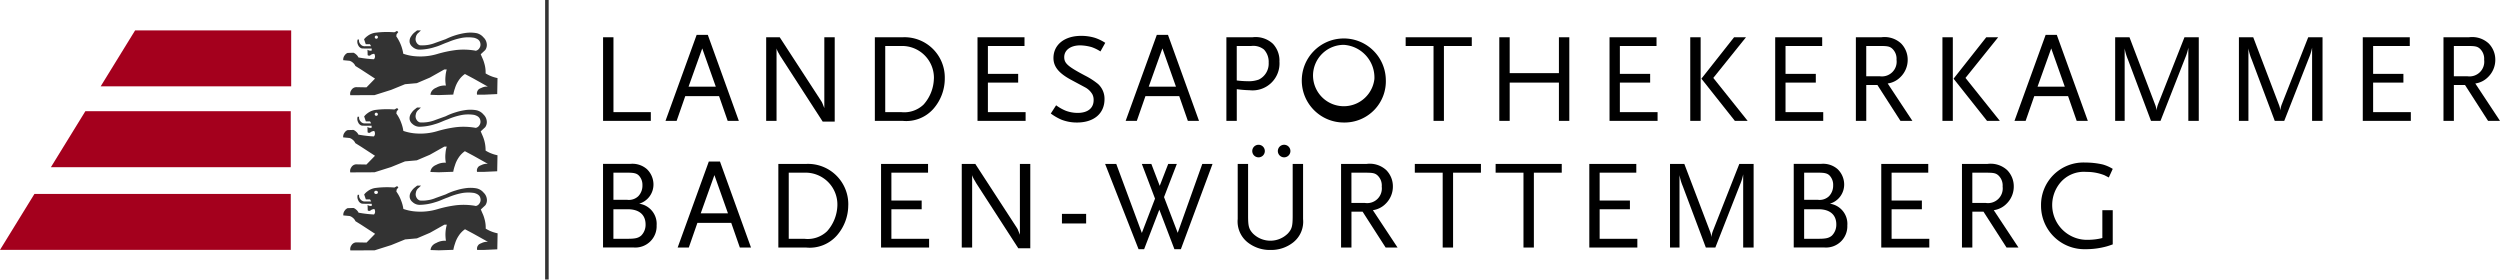
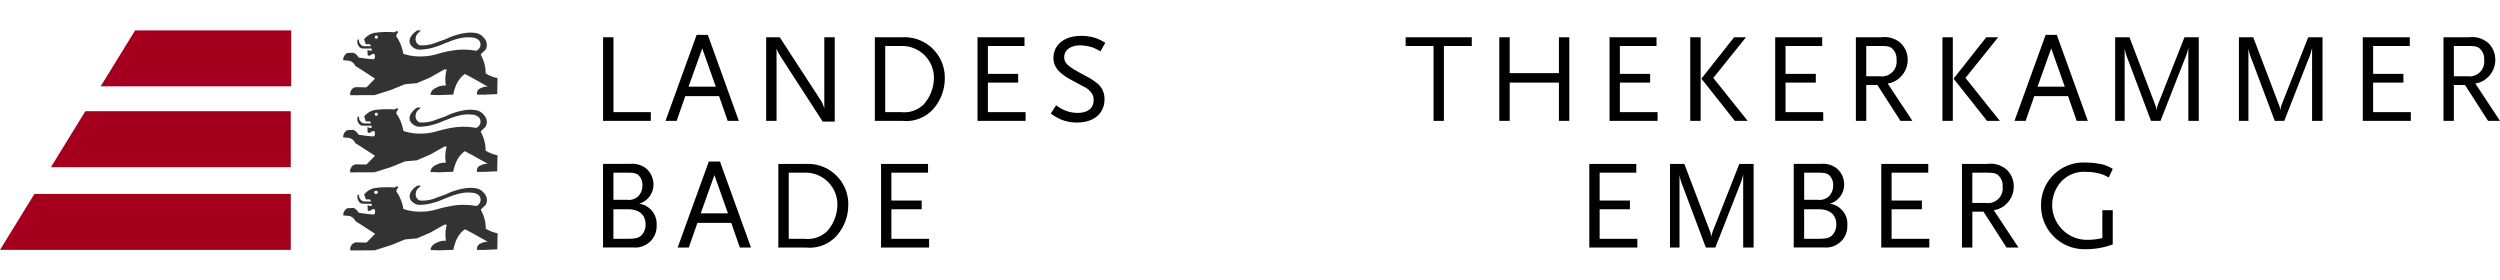
<svg xmlns="http://www.w3.org/2000/svg" xmlns:xlink="http://www.w3.org/1999/xlink" width="238.683" height="26.685">
  <style>.B{fill-rule:evenodd}</style>
-   <path d="M52.044 0h.339v26.685h-.339V0z" fill="#333" />
  <path d="M3.289 18.513h24.472v5.342H0l3.289-5.342zm4.86-7.895H27.76v5.343H4.86l3.289-5.343zM12.9 2.903h14.9v5.342H9.61l3.289-5.342z" fill="#a4001d" />
  <path d="M35.907 3.397c-.081.014-.136.089-.125.171a.15.15 0 0 0 .168.128c.081-.01.14-.084.131-.166-.014-.083-.091-.142-.175-.133zm9.495 1.453a.53.53 0 0 0 .375-.266c.09-.134.119-.299.082-.455-.056-.31-.3-.443-.594-.523a3.6 3.6 0 0 0-1.118 0 6.42 6.42 0 0 0-1.381.419c-.488.166-.741.327-1.236.464a4.99 4.99 0 0 1-1.392.247.99.99 0 0 1-.76-.266.73.73 0 0 1-.266-.417.8.8 0 0 1 .156-.608 1.48 1.48 0 0 1 .275-.323l.275-.218h.366l-.211.209a.68.68 0 0 0-.275.456.63.63 0 0 0 .073.5c.069.124.184.217.321.256a3.36 3.36 0 0 0 1.484-.238l.98-.351a6.43 6.43 0 0 1 1.822-.58 3.38 3.38 0 0 1 1.071 0 1.2 1.2 0 0 1 .714.418.98.98 0 0 1 .3.551.84.84 0 0 1-.137.655l-.43.4.156.36a3.05 3.05 0 0 1 .184.5 3 3 0 0 1 .127.968 3.43 3.43 0 0 0 1.136.446l-.028 1.528-1.245.057h-.678a.51.51 0 0 1 .083-.427c.092-.137.2-.161.348-.228a1.14 1.14 0 0 1 .6-.114l-1.391-.779-.8-.426a2.22 2.22 0 0 0-.6.618 2.75 2.75 0 0 0-.357.759c-.069.191-.121.388-.155.589l-1.392.048-.787-.029a.73.73 0 0 1 .192-.437.96.96 0 0 1 .357-.237 1.64 1.64 0 0 1 .925-.209 3.04 3.04 0 0 1-.037-.884 2.98 2.98 0 0 1 .119-.654h-.229l-1.383.779-1.244.531-1.127.1-1.327.541-1.584.5-2.316.009a.6.6 0 0 1 .1-.484.57.57 0 0 1 .457-.284l.99.019.814-.836-1.327-.864-.549-.343a.83.83 0 0 0-.248-.322.78.78 0 0 0-.311-.171l-.6-.057c-.015-.171.038-.342.146-.475a.62.62 0 0 1 .266-.218l.568-.019c.087.037.167.088.237.151a.88.88 0 0 1 .238.3l.348.056a10.62 10.62 0 0 0 1.126.114c.081-.086.118-.206.1-.323a.37.37 0 0 0-.073-.2.91.91 0 0 0-.248.066c-.087.035-.119.111-.211.114-.059.005-.117-.012-.164-.048l-.017-.52a.5.5 0 0 0 .4.083v-.194h-.667c-.22-.014-.288.017-.428-.083-.09-.063-.16-.151-.2-.254a.68.68 0 0 1-.045-.521h.133c-.027.174.033.35.16.471.106.122.266.184.427.166h.561l-.107-.195h-.4l-.16-.47a1.52 1.52 0 0 1 .319-.306 1.62 1.62 0 0 1 .8-.323 8.72 8.72 0 0 1 1.769-.036l.255-.134.123.112-.164.216-.026.193c.346.496.574 1.065.667 1.662a4.66 4.66 0 0 0 1.308.249 5.61 5.61 0 0 0 1.923-.222 11.14 11.14 0 0 1 1.842-.387 6.54 6.54 0 0 1 1.816.065zm-9.5 5.909c-.081.014-.136.089-.125.171a.15.15 0 0 0 .168.128c.081-.01.14-.084.131-.166-.015-.083-.091-.141-.175-.133zm9.5 1.453a.53.53 0 0 0 .375-.266c.09-.134.119-.299.082-.455-.055-.31-.3-.443-.594-.523a3.6 3.6 0 0 0-1.118 0 6.41 6.41 0 0 0-1.382.419c-.488.166-.741.327-1.236.464a4.99 4.99 0 0 1-1.391.247c-.28.023-.556-.074-.761-.266a.73.73 0 0 1-.265-.417.8.8 0 0 1 .156-.608 1.48 1.48 0 0 1 .275-.323l.275-.218h.366l-.211.209a.68.68 0 0 0-.275.456.63.63 0 0 0 .073.5.54.54 0 0 0 .321.256c.506.034 1.013-.047 1.484-.237l.979-.352a5.61 5.61 0 0 1 .962-.38 5.53 5.53 0 0 1 .86-.2 3.38 3.38 0 0 1 1.071 0 1.2 1.2 0 0 1 .714.418.98.98 0 0 1 .3.551.84.84 0 0 1-.137.655l-.43.4.155.361a3.46 3.46 0 0 1 .311 1.473 3.04 3.04 0 0 0 .55.275 3.36 3.36 0 0 0 .586.172l-.028 1.529-1.245.056h-.678a.51.51 0 0 1 .082-.427c.092-.136.2-.161.348-.227a1.14 1.14 0 0 1 .6-.114l-1.392-.779-.8-.426a2.22 2.22 0 0 0-.6.617 2.74 2.74 0 0 0-.356.76 3.32 3.32 0 0 0-.156.589l-1.392.047-.787-.029c.013-.163.08-.317.192-.437.099-.105.222-.186.357-.237a1.65 1.65 0 0 1 .925-.209 3.02 3.02 0 0 1-.036-.884c.015-.222.055-.442.119-.655h-.229l-1.383.779-1.244.531-1.126.1-1.328.541-1.584.5-2.316.01c-.037-.169-.001-.345.1-.485a.57.57 0 0 1 .457-.283l.989.018.815-.836-1.328-.864-.549-.343a.83.83 0 0 0-.248-.321.78.78 0 0 0-.311-.171l-.6-.057c-.015-.171.038-.341.146-.475.066-.096.158-.172.266-.218l.568-.019a.83.83 0 0 1 .237.151.88.88 0 0 1 .238.3l.348.056a10.63 10.63 0 0 0 1.126.114c.081-.087.118-.206.1-.323-.004-.072-.03-.142-.073-.2a.91.91 0 0 0-.248.066c-.087.035-.119.111-.211.114-.059.005-.118-.012-.165-.048l-.017-.52a.44.44 0 0 0 .187.083.43.43 0 0 0 .213 0v-.194h-.668c-.22-.014-.288.017-.427-.083-.089-.064-.156-.152-.195-.254a.68.68 0 0 1-.045-.521h.141c-.027.174.033.35.16.471.107.122.266.184.427.166h.561l-.107-.194h-.4l-.16-.47a1.51 1.51 0 0 1 .319-.306 1.62 1.62 0 0 1 .8-.323 8.72 8.72 0 0 1 1.769-.036l.254-.134.123.111-.164.217-.027.193a3.41 3.41 0 0 1 .454.858 3.48 3.48 0 0 1 .213.8 4.65 4.65 0 0 0 1.308.249 5.61 5.61 0 0 0 1.923-.222 11.19 11.19 0 0 1 1.842-.388c.606-.062 1.217-.04 1.817.066zm-9.49 6.004c-.061-.012-.123.013-.157.065s-.034.119 0 .17.097.077.157.065c.058.007.114-.02.145-.07s.031-.112 0-.161-.087-.076-.145-.07zm9.5 1.454a.53.53 0 0 0 .375-.267c.09-.134.12-.299.082-.455-.056-.31-.3-.442-.594-.523a3.65 3.65 0 0 0-1.118 0 6.47 6.47 0 0 0-1.382.419c-.487.166-.741.327-1.236.464-.45.148-.919.231-1.392.247a.99.99 0 0 1-.761-.266.73.73 0 0 1-.265-.417.79.79 0 0 1 .156-.609 1.48 1.48 0 0 1 .274-.322l.275-.219h.367l-.211.21a.68.68 0 0 0-.274.456.63.63 0 0 0 .073.5.53.53 0 0 0 .321.257c.238.02.478.01.714-.029a2.9 2.9 0 0 0 .769-.209l.98-.352a5.56 5.56 0 0 1 .961-.379 5.4 5.4 0 0 1 .861-.2 3.36 3.36 0 0 1 1.071 0 1.2 1.2 0 0 1 .714.417c.157.146.263.34.3.551a.84.84 0 0 1-.137.655l-.43.4.155.361c.076.161.138.328.184.5a3.03 3.03 0 0 1 .128.968 3.4 3.4 0 0 0 1.136.447l-.029 1.529-1.244.056h-.678c-.038-.148-.008-.305.083-.428.091-.137.2-.161.348-.228a1.16 1.16 0 0 1 .6-.114l-1.392-.777-.8-.427a2.2 2.2 0 0 0-.6.618c-.157.233-.278.489-.357.759-.069.191-.122.388-.156.589l-1.391.047-.787-.029a.73.73 0 0 1 .192-.437.96.96 0 0 1 .356-.237 1.65 1.65 0 0 1 .925-.209 3.52 3.52 0 0 1 .082-1.539h-.229l-1.383.779-1.245.531-1.126.1-1.327.541-1.584.5-2.316.009a.61.61 0 0 1 .1-.484c.096-.165.268-.272.458-.284l.989.019.815-.836-1.327-.864-.55-.342a.82.82 0 0 0-.248-.323.79.79 0 0 0-.31-.171l-.6-.056a.66.66 0 0 1 .146-.475.61.61 0 0 1 .266-.218l.568-.019c.087.036.168.087.238.151a.88.88 0 0 1 .238.3l.348.057a10.63 10.63 0 0 0 1.126.114c.081-.087.118-.206.1-.323-.004-.072-.03-.142-.073-.2a.94.94 0 0 0-.248.067c-.086.035-.118.11-.211.114-.059.005-.118-.012-.165-.048l-.016-.521c.055.042.119.07.187.083a.43.43 0 0 0 .213 0v-.194h-.667c-.22-.015-.288.017-.427-.083a.54.54 0 0 1-.2-.254.68.68 0 0 1-.045-.521h.133a.53.53 0 0 0 .16.471.49.49 0 0 0 .427.166h.561l-.107-.194h-.4l-.16-.471a1.51 1.51 0 0 1 .319-.306c.232-.178.509-.29.8-.323a8.71 8.71 0 0 1 1.768-.037l.255-.133.123.111-.164.217-.027.194a3.4 3.4 0 0 1 .454.858c.103.257.175.526.214.8.422.146.862.23 1.308.25.649.038 1.3-.037 1.923-.222a11.26 11.26 0 0 1 1.842-.387 6.55 6.55 0 0 1 1.817.066z" fill="#333" class="B" />
  <path d="M62.691 21.504c.069-1.017-.659-1.915-1.669-2.056.814-.24 1.371-.989 1.367-1.838a2.04 2.04 0 0 0-.628-1.463 2.1 2.1 0 0 0-1.6-.5h-2.588v7.982h2.951c.579.038 1.146-.173 1.56-.579a2.03 2.03 0 0 0 .605-1.55zm-1.355-3.809a1.46 1.46 0 0 1-.387 1.028 1.3 1.3 0 0 1-1.089.352h-1.294v-2.589h1.366c.617 0 .871.072 1.077.29a1.29 1.29 0 0 1 .326.919zm.3 3.737c.01.398-.143.783-.424 1.065-.277.23-.556.3-1.282.3h-1.366v-2.82h1.366c1.088 0 1.706.521 1.706 1.452zm10.065 2.202l-2.963-8.212h-1.065l-2.975 8.212h1.064l.822-2.358h3.229l.823 2.358zm-2.2-3.266h-2.6l1.306-3.652 1.294 3.652zm11.487-.762a3.85 3.85 0 0 0-1.146-2.853c-.762-.751-1.802-1.15-2.87-1.102h-2.661v7.982h2.646a3.46 3.46 0 0 0 2.951-1.161 4.39 4.39 0 0 0 1.077-2.867zm-1.04-.011a3.86 3.86 0 0 1-.98 2.479c-.574.55-1.363.816-2.153.726h-1.511v-6.314h1.511a3.04 3.04 0 0 1 3.133 3.108z" class="B" />
  <use xlink:href="#BL" />
-   <path d="M98.365 23.706v-8.055h-.992v6.761c-.024-.049-.036-.1-.048-.121l-.145-.363a1.488 1.488 0 0 0-.108-.193l-3.956-6.084h-1.294v7.982h.992v-6.918a1.333 1.333 0 0 0 .121.3.911.911 0 0 0 .1.181l.157.278 4.028 6.229zm5.332-2.369v-.92h-2.31v.92zm12.068-5.686h-.979l-2.346 6.579-1.306-3.411 1.222-3.168h-.823l-.81 2.092-.8-2.092h-.907l1.258 3.313-1.258 3.278-2.443-6.592h-1.064l3.193 8.14h.532l1.451-3.774 1.44 3.774h.617l3.024-8.14z" />
-   <path d="M123.2 14.417a.6.6 0 1 0-.176.429.6.6 0 0 0 .176-.429zm-2.443 0a.6.6 0 1 0-.174.428.6.6 0 0 0 .174-.428zm3.652 6.483v-5.249h-.992v4.947c0 .992-.073 1.27-.46 1.693-.923.919-2.416.919-3.339 0-.386-.423-.459-.7-.459-1.693v-4.947h-.991V20.9a2.55 2.55 0 0 0 .931 2.225c.624.496 1.403.758 2.2.739.794.019 1.569-.243 2.189-.739a2.52 2.52 0 0 0 .919-2.225zm9.022 2.734l-2.358-3.567a2.13 2.13 0 0 0 1.21-.606c.45-.433.703-1.032.7-1.657a2.2 2.2 0 0 0-.629-1.56c-.509-.469-1.201-.686-1.887-.593h-2.431v7.982h.992V20.21h1.064l2.2 3.423zm-1.512-5.817a1.4 1.4 0 0 1-1.6 1.56h-1.294v-2.89h1.298c.714 0 .919.036 1.161.23.312.277.473.685.436 1.1z" class="B" />
-   <path d="M141.39 16.486v-.835h-6.313v.835h2.661v7.147h.992v-7.147zm7.715 0v-.835h-6.313v.835h2.66v7.147h.992v-7.147z" />
  <use xlink:href="#BL" x="67.619" />
  <path d="M167.424 23.634v-7.982h-1.367l-2.516 6.386a2.232 2.232 0 0 0-.145.6 2.2 2.2 0 0 0-.157-.6l-2.431-6.386h-1.367v7.982h.907v-6.918a4.943 4.943 0 0 0 .314 1.064l2.2 5.854h.907l2.358-6.011a4.8 4.8 0 0 0 .3-.98v6.991z" />
  <path d="M176.372 21.504c.069-1.017-.659-1.915-1.669-2.056.814-.24 1.371-.989 1.367-1.838-.003-.553-.23-1.08-.629-1.463a2.1 2.1 0 0 0-1.6-.5h-2.588v7.982h2.951c.579.038 1.146-.173 1.56-.579s.634-.97.605-1.55zm-1.354-3.809c.01.38-.129.749-.387 1.028a1.3 1.3 0 0 1-1.088.352h-1.294v-2.589h1.366c.617 0 .871.072 1.077.29.225.252.342.582.326.919zm.3 3.737a1.46 1.46 0 0 1-.423 1.065c-.279.23-.557.3-1.282.3h-1.366v-2.82h1.366c1.089 0 1.706.521 1.706 1.452z" class="B" />
  <use xlink:href="#BL" x="95.493" />
  <path d="M192.71 23.634l-2.358-3.567c.458-.065.883-.278 1.209-.606.45-.433.703-1.032.7-1.657a2.2 2.2 0 0 0-.628-1.56c-.509-.469-1.201-.686-1.887-.593h-2.431v7.982h.991V20.21h1.065l2.2 3.423zm-1.512-5.817c.053.435-.1.87-.414 1.176s-.753.448-1.186.384h-1.294v-2.89h1.294c.714 0 .92.036 1.162.23.311.277.473.685.436 1.1z" class="B" />
  <path d="M201.71 23.332v-3.266h-.992v2.66a5.7 5.7 0 0 1-1.318.169 3.324 3.324 0 0 1-2.685-5.467 2.935 2.935 0 0 1 2.467-1.016 4.633 4.633 0 0 1 1.729.315l.424.218.375-.822a3.722 3.722 0 0 0-.967-.423 7.468 7.468 0 0 0-1.657-.182 4.047 4.047 0 0 0-4.221 4.112 4.138 4.138 0 0 0 4.258 4.161 7.455 7.455 0 0 0 2.007-.267c.133-.036.326-.1.58-.192zM62.136 11.54v-.837h-3.567V3.555h-.992v7.983z" />
  <path d="M70.539 11.54l-2.963-8.213h-1.064l-2.975 8.213h1.064l.822-2.359h3.229l.822 2.359zm-2.2-3.266h-2.6l1.306-3.652 1.294 3.652z" class="B" />
  <path d="M79.693 11.612V3.557h-.992v6.76c-.024-.048-.036-.1-.049-.121l-.145-.362a1.351 1.351 0 0 0-.109-.194l-3.955-6.083h-1.294v7.982h.99V4.621a1.333 1.333 0 0 0 .121.3.952.952 0 0 0 .1.181c.06.12.121.218.157.278l4.028 6.229z" />
  <path d="M90.201 7.511c.031-1.069-.384-2.102-1.146-2.852s-1.801-1.149-2.869-1.102h-2.661v7.982h2.649c1.113.113 2.213-.32 2.951-1.161a4.39 4.39 0 0 0 1.077-2.867zm-1.04-.011a3.86 3.86 0 0 1-.98 2.479c-.574.55-1.363.816-2.153.725h-1.512V4.391h1.512a3.04 3.04 0 0 1 3.137 3.111z" class="B" />
  <path d="M97.918 11.54v-.837h-3.6V7.885h2.89V7.05h-2.89V4.389h3.495v-.834h-4.487v7.983zm7.605-7.45a4.333 4.333 0 0 0-.967-.472 4.444 4.444 0 0 0-1.343-.194c-1.584 0-2.636.847-2.636 2.117 0 .822.508 1.451 1.705 2.092l1.331.714a1.759 1.759 0 0 1 .677.653 1.139 1.139 0 0 1 .121.568c0 .763-.568 1.21-1.512 1.21a3.227 3.227 0 0 1-1.149-.206 4.23 4.23 0 0 1-.919-.52l-.508.786a5.027 5.027 0 0 0 1.028.593 4.028 4.028 0 0 0 1.476.266c1.608 0 2.624-.859 2.624-2.225a1.905 1.905 0 0 0-.617-1.453 6.917 6.917 0 0 0-1.258-.81c-1.62-.859-1.971-1.161-1.971-1.754 0-.677.617-1.124 1.524-1.124a4.226 4.226 0 0 1 1.1.17 3.876 3.876 0 0 1 .834.41l.459-.822z" />
-   <path d="M114.473 11.54l-2.963-8.213h-1.065l-2.975 8.213h1.065l.822-2.359h3.229l.822 2.359zm-2.2-3.266h-2.6l1.306-3.652 1.294 3.652zm9.878-2.359c.038-.637-.185-1.261-.617-1.73a2.41 2.41 0 0 0-1.947-.628h-2.5v7.982h.992V8.515a11.33 11.33 0 0 0 1.234.1 2.57 2.57 0 0 0 2.842-2.7zm-1.028.061c.043.681-.329 1.321-.943 1.621a2.75 2.75 0 0 1-1.04.157 9.01 9.01 0 0 1-1.064-.072v-3.29h1.367a1.62 1.62 0 0 1 1.234.339 1.72 1.72 0 0 1 .447 1.246zm11.184 1.572c-.075-2.198-1.905-3.926-4.104-3.875s-3.946 1.864-3.918 4.063 1.822 3.965 4.021 3.96c1.093.019 2.144-.417 2.903-1.204s1.156-1.853 1.097-2.944zm-1.089 0a2.94 2.94 0 0 1-5.858-.441 2.94 2.94 0 0 1 2.944-2.825c1.699.114 2.994 1.565 2.914 3.266z" class="B" />
  <path d="M140.516 4.392v-.834h-6.313v.834h2.661v7.148h.992V4.392zm9.311 7.148V3.557h-.992V6.98h-4.7V3.557h-.992v7.983h.992V7.887h4.7v3.653zm8.427 0v-.837h-3.6V7.885h2.891V7.05h-2.891V4.389h3.5v-.834h-4.487v7.983z" />
  <path d="M166.853 11.539l-3.278-4.1 3.121-3.882h-1.137l-3.12 3.954 3.193 4.028zm-4.487 0V3.557h-.992v7.982z" class="B" />
  <path d="M174.07 11.54v-.837h-3.6V7.885h2.891V7.05h-2.891V4.389h3.5v-.834h-4.487v7.983z" />
  <path d="M182.582 11.539l-2.358-3.568c.458-.065.883-.277 1.209-.605a2.28 2.28 0 0 0 .7-1.656 2.2 2.2 0 0 0-.629-1.56 2.32 2.32 0 0 0-1.887-.592h-2.431v7.982h.992V8.117h1.065l2.2 3.423zm-1.512-5.818c.053.435-.1.87-.414 1.176s-.753.448-1.186.384h-1.294V4.39h1.294c.714 0 .919.036 1.161.23.311.277.473.685.435 1.1zm9.859 5.818l-3.278-4.1 3.121-3.882h-1.137l-3.121 3.954 3.193 4.028zm-4.487 0V3.557h-.992v7.982zm12.889.001l-2.963-8.213h-1.064l-2.975 8.213h1.064l.823-2.359h3.23l.822 2.359zm-2.2-3.266h-2.6l1.306-3.652 1.294 3.652z" class="B" />
  <path d="M209.924 11.539V3.557h-1.366l-2.516 6.386a2.19 2.19 0 0 0-.145.6 2.25 2.25 0 0 0-.158-.6l-2.431-6.386h-1.367v7.982h.907V4.621a4.9 4.9 0 0 0 .314 1.064l2.2 5.854h.908l2.357-6.011a4.758 4.758 0 0 0 .3-.979v6.99zm11.816 0V3.557h-1.367l-2.516 6.386a2.212 2.212 0 0 0-.145.6 2.166 2.166 0 0 0-.158-.6l-2.431-6.386h-1.367v7.982h.908V4.621a4.938 4.938 0 0 0 .314 1.064l2.2 5.854h.907l2.358-6.011a4.755 4.755 0 0 0 .3-.979v6.99zm8.43.001v-.837h-3.6V7.885h2.891V7.05h-2.891V4.389h3.5v-.834h-4.488v7.983z" />
  <path d="M238.683 11.539l-2.358-3.568c.458-.065.883-.277 1.209-.605.45-.433.703-1.032.7-1.656a2.2 2.2 0 0 0-.629-1.56c-.509-.469-1.201-.686-1.887-.592h-2.431v7.982h.992V8.117h1.065l2.2 3.423zm-1.512-5.818c.053.435-.1.87-.414 1.176s-.753.448-1.186.384h-1.294V4.39h1.294c.714 0 .919.036 1.161.23a1.31 1.31 0 0 1 .436 1.1z" class="B" />
  <defs>
    <path id="BL" d="M88.704 23.633v-.834h-3.6V19.98h2.891v-.834h-2.891v-2.66h3.5v-.835h-4.487v7.982z" />
  </defs>
</svg>